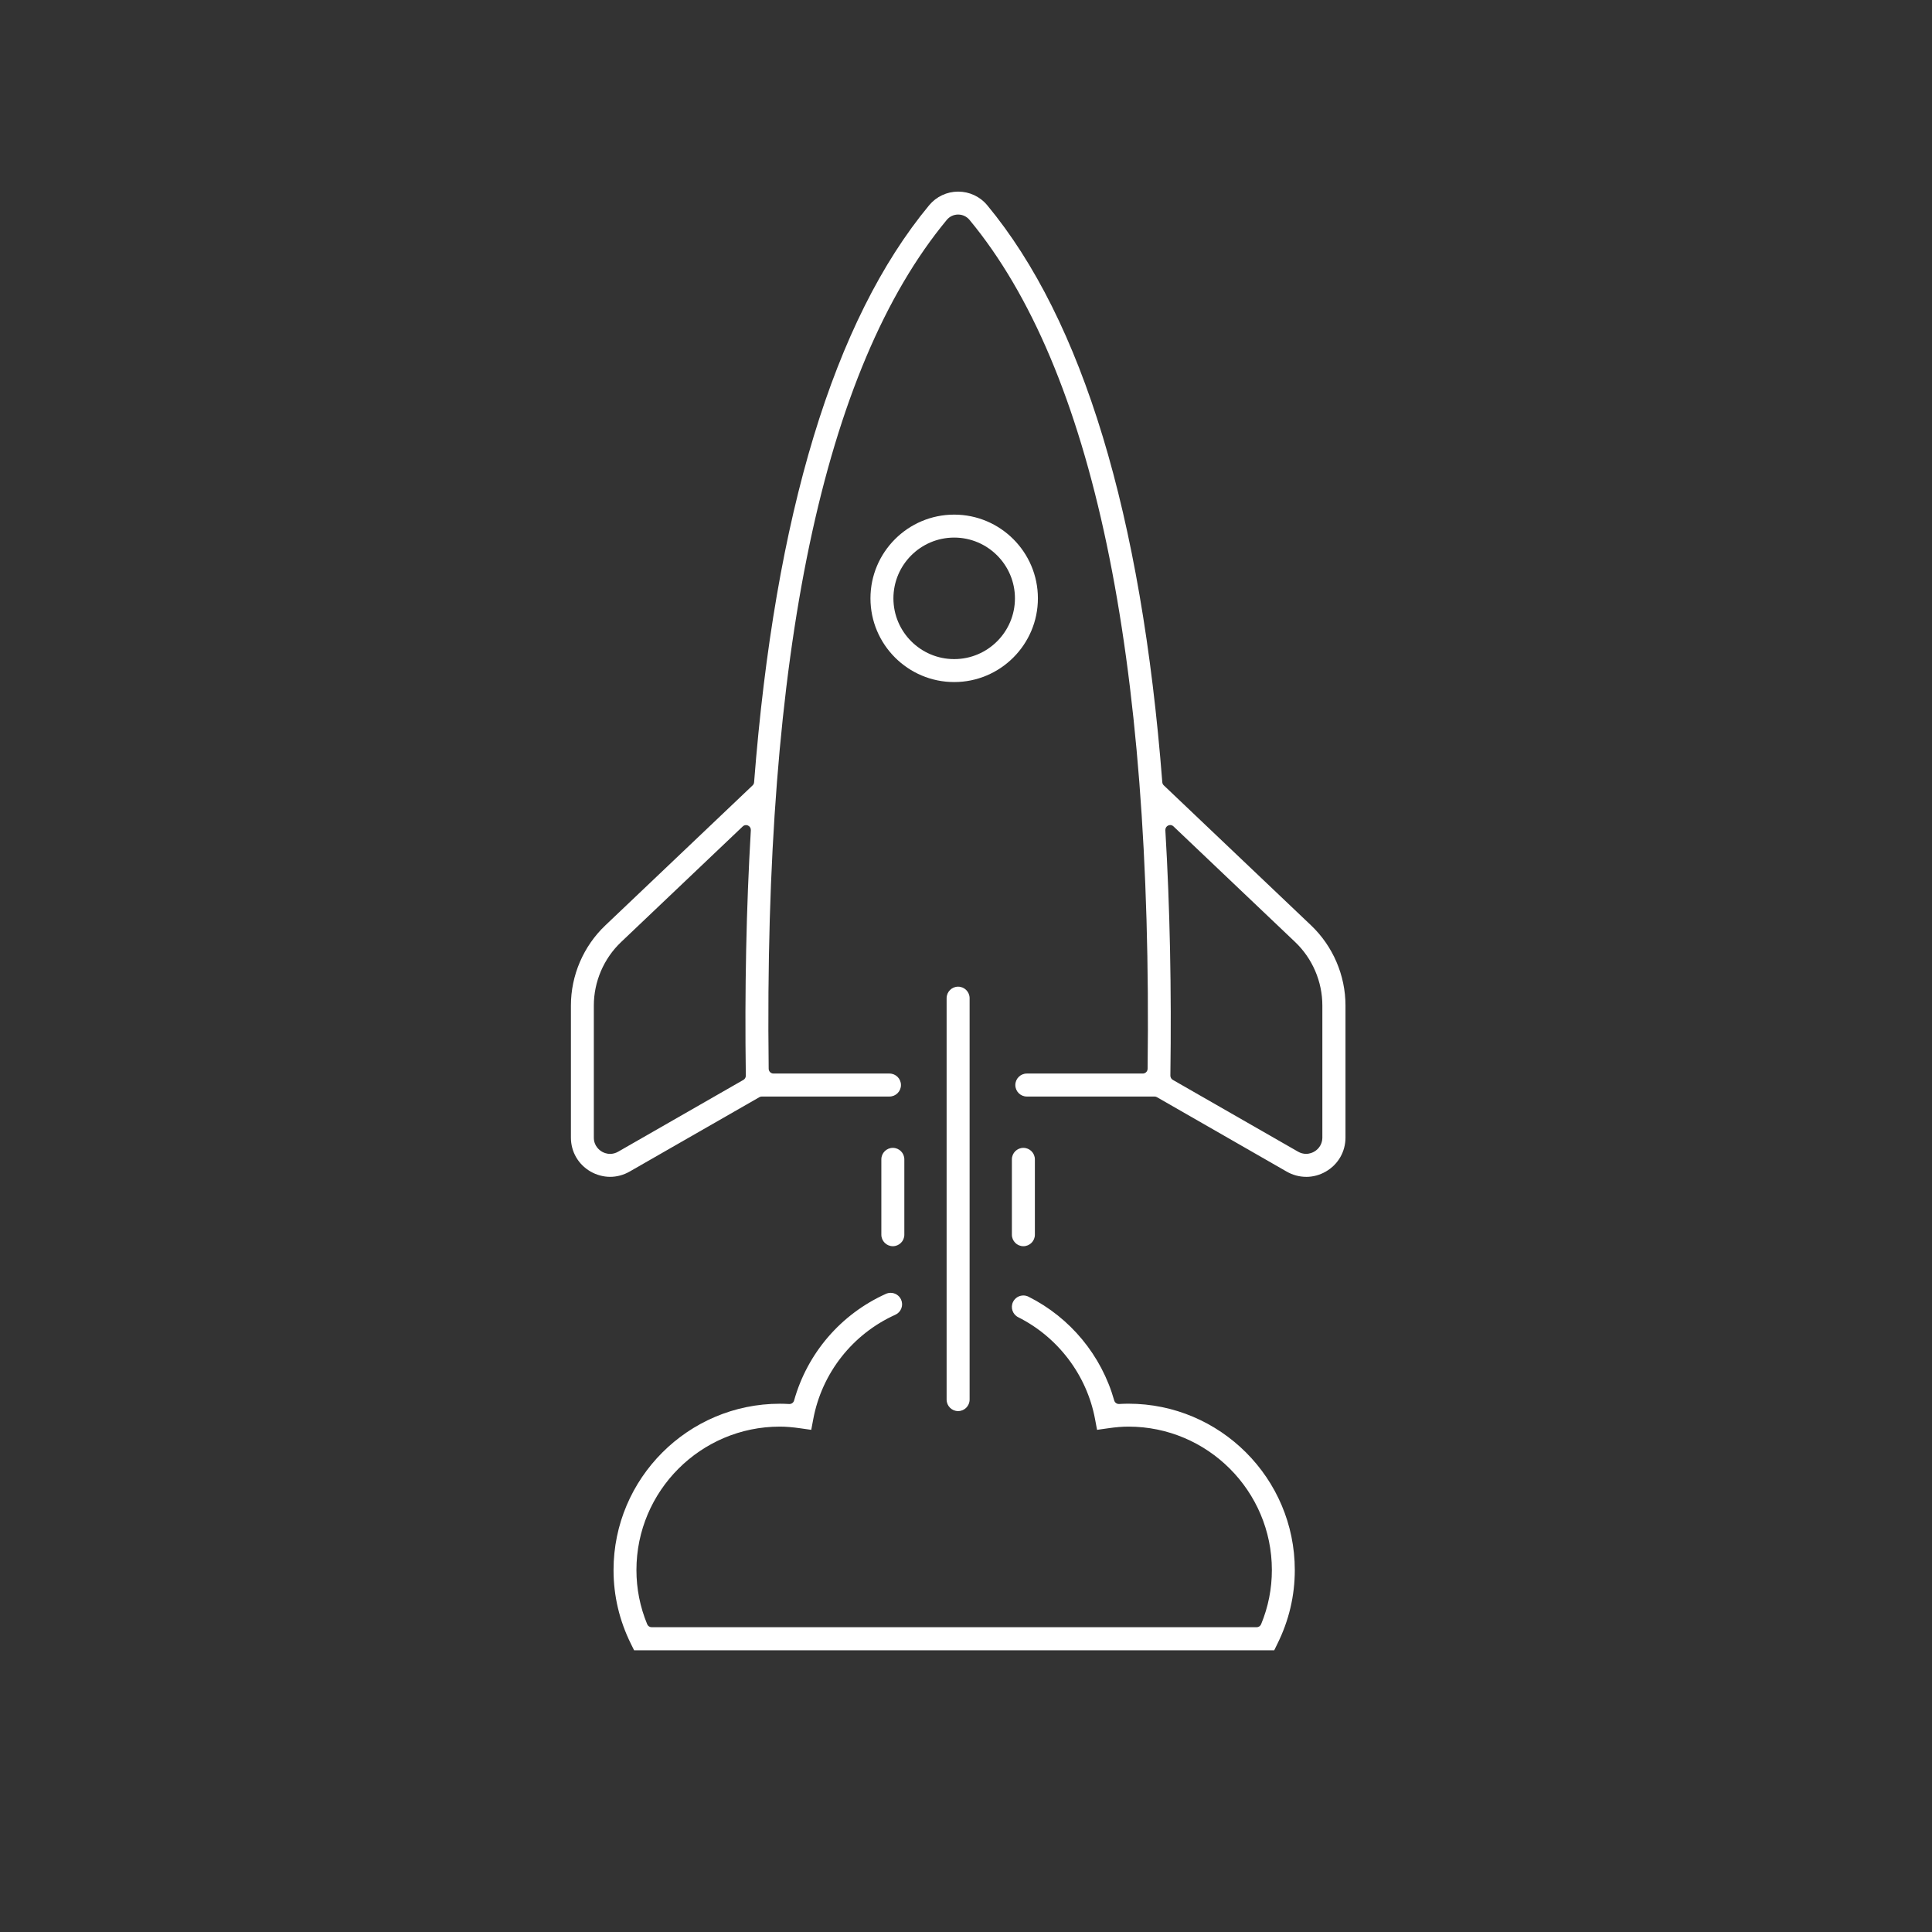
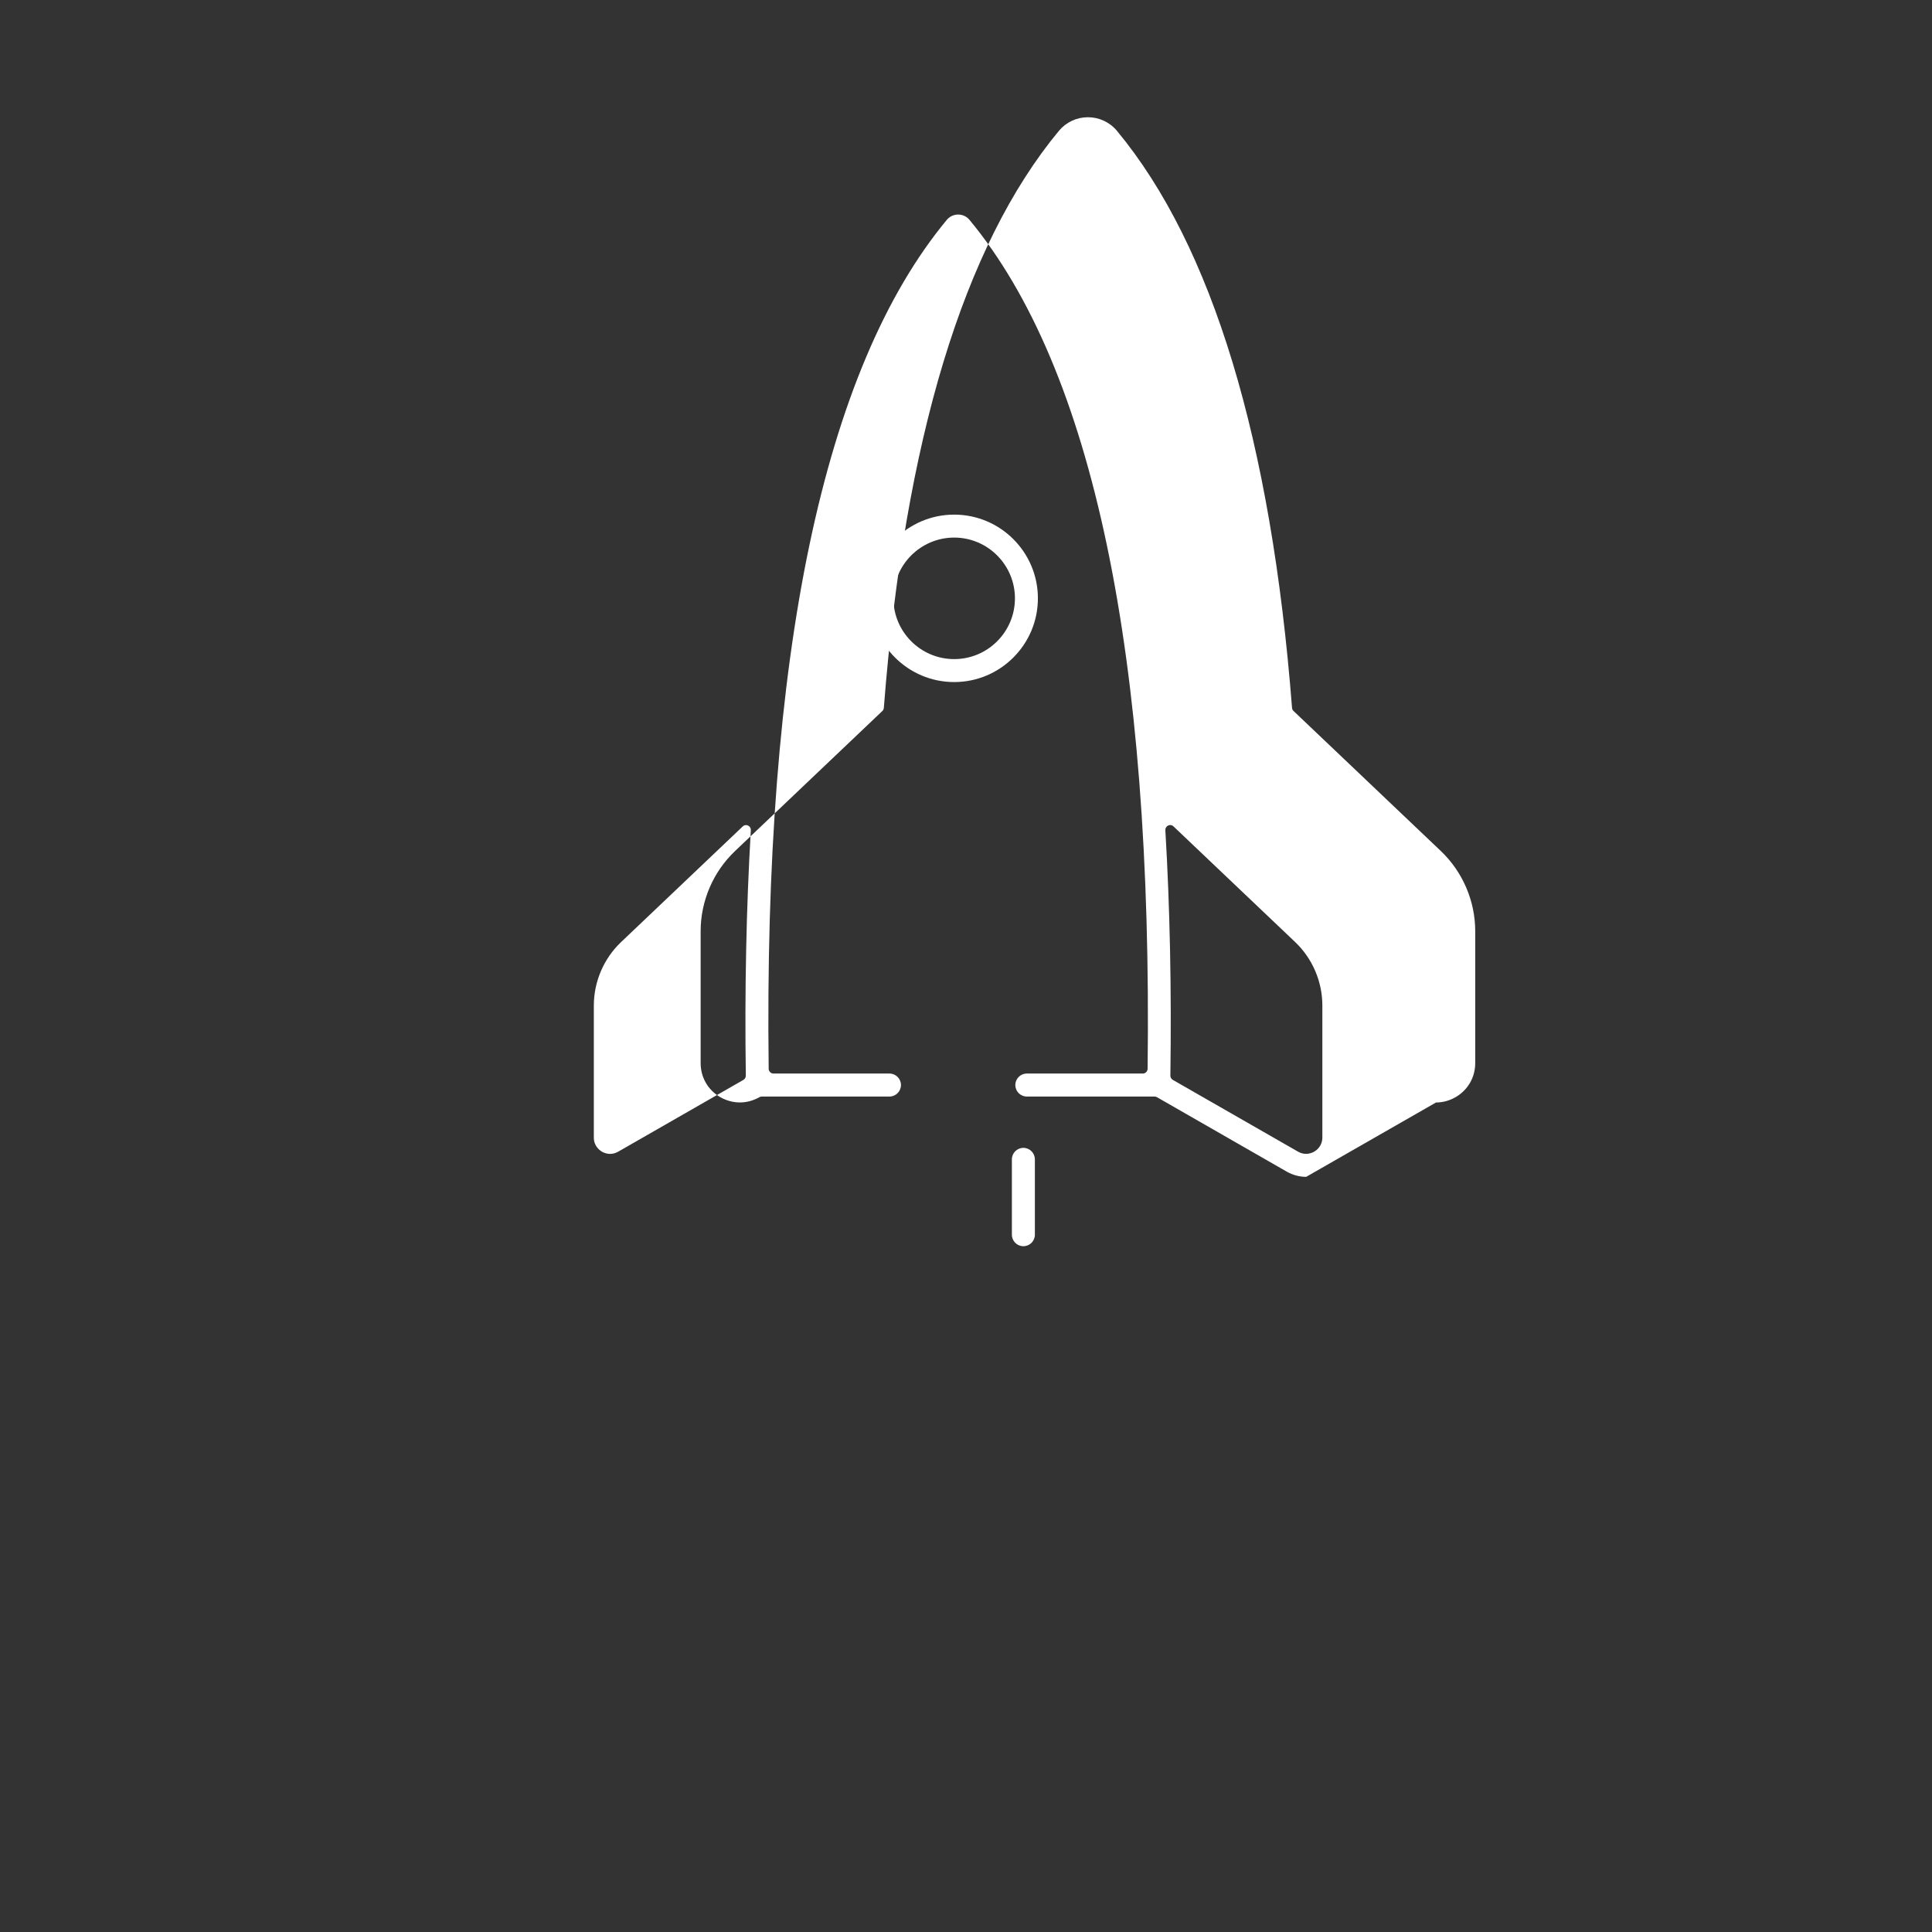
<svg xmlns="http://www.w3.org/2000/svg" id="Layer_1" data-name="Layer 1" viewBox="0 0 600 600">
  <rect x="0" y="0" width="600" height="600" fill="#333333" stroke="none" />
  <defs>
    <style>
      .cls-1 {
        fill: #fff;
        stroke-width: 0px;
      }
    </style>
  </defs>
  <path class="cls-1" d="M296.33,211.82c-14.34,0-26-11.66-26-26s11.66-26,26-26,26,11.66,26,26-11.66,26-26,26ZM296.33,166.95c-10.4,0-18.87,8.46-18.87,18.87s8.46,18.87,18.87,18.87,18.87-8.46,18.87-18.87c0-10.4-8.47-18.87-18.87-18.87Z" />
-   <path class="cls-1" d="M297.55,438.23c-1.97,0-3.57-1.6-3.57-3.57v-124.67c0-1.97,1.6-3.57,3.57-3.57s3.57,1.6,3.57,3.57v124.67c0,1.97-1.6,3.57-3.57,3.57Z" />
-   <path class="cls-1" d="M196.92,512.5l-.98-1.98c-3.58-7.23-5.4-14.94-5.4-22.91,0-28.49,23.18-51.67,51.67-51.67.91,0,1.85.03,2.87.09.03,0,.06,0,.09,0,.67,0,1.26-.44,1.44-1.09,4.14-14.74,14.54-26.82,28.51-33.12.47-.21.96-.32,1.47-.32,1.4,0,2.68.83,3.25,2.1.39.87.42,1.84.08,2.73-.34.89-1,1.59-1.87,1.98-13.28,5.99-22.8,18.1-25.48,32.39l-.63,3.35-3.38-.48c-2.46-.35-4.48-.52-6.37-.52-24.56,0-44.54,19.98-44.54,44.54,0,5.8,1.12,11.46,3.34,16.83.23.56.78.93,1.39.93h187.88c.61,0,1.16-.37,1.39-.93,2.22-5.37,3.34-11.03,3.34-16.83,0-24.56-19.98-44.54-44.54-44.54-1.89,0-3.91.16-6.37.52l-3.38.48-.63-3.36c-2.54-13.58-11.46-25.4-23.85-31.61-1.76-.88-2.48-3.03-1.6-4.79.61-1.21,1.83-1.97,3.2-1.97.55,0,1.09.13,1.59.38,12.97,6.5,22.67,18.24,26.62,32.23.18.65.78,1.09,1.44,1.09.03,0,.06,0,.09,0,1.04-.06,1.98-.09,2.88-.09,28.49,0,51.67,23.18,51.67,51.67,0,7.98-1.82,15.69-5.41,22.91l-.98,2h-198.82Z" />
-   <path class="cls-1" d="M277.28,387.02c-1.97,0-3.57-1.6-3.57-3.57v-23.4c0-1.97,1.6-3.57,3.57-3.57s3.57,1.6,3.57,3.57v23.41c0,1.96-1.6,3.56-3.57,3.56Z" />
  <path class="cls-1" d="M317.82,387.02c-1.97,0-3.57-1.6-3.57-3.57v-23.4c0-1.97,1.6-3.57,3.57-3.57s3.57,1.6,3.57,3.57v23.41c0,1.96-1.6,3.56-3.57,3.56Z" />
-   <path class="cls-1" d="M405.65,365.48c-2.1,0-4.19-.56-6.06-1.63l-40.29-23.11c-.23-.13-.48-.2-.75-.2h-39.66c-1.97,0-3.57-1.6-3.57-3.57s1.6-3.57,3.57-3.57h36.01c.82,0,1.49-.66,1.5-1.48,1.62-128.69-16.99-217.39-55.31-263.63-.88-1.06-2.16-1.66-3.53-1.66s-2.66.6-3.53,1.66c-38.33,46.25-56.94,134.94-55.31,263.63.01.82.68,1.48,1.5,1.48h36.01c1.97,0,3.57,1.6,3.57,3.57s-1.6,3.57-3.57,3.57h-39.65c-.26,0-.52.07-.75.2l-40.29,23.1c-1.87,1.07-3.97,1.64-6.06,1.64s-4.23-.58-6.11-1.66c-3.8-2.21-6.07-6.14-6.07-10.53v-41.01c0-9.37,3.89-18.43,10.68-24.88l45.75-43.49c.27-.25.43-.6.46-.97,6.47-83.18,24.76-143.47,54.36-179.19,2.23-2.69,5.52-4.24,9.02-4.24s6.79,1.54,9.03,4.24c29.6,35.72,47.89,96,54.36,179.18.03.37.19.72.46.97l45.75,43.49c6.78,6.45,10.68,15.52,10.68,24.88v41.01c0,4.39-2.27,8.33-6.07,10.54-1.88,1.09-3.99,1.67-6.11,1.67ZM231.7,256.24c-.38,0-.75.14-1.03.41l-37.79,35.92c-5.38,5.11-8.46,12.29-8.46,19.71v41.01c0,2.6,1.75,3.91,2.5,4.36.46.27,1.38.7,2.56.7.86,0,1.7-.23,2.49-.68l38.9-22.3c.47-.27.76-.78.75-1.32-.38-26.68.15-52.32,1.56-76.22.04-.62-.31-1.19-.87-1.45-.2-.09-.42-.14-.63-.14ZM363.41,256.23c-.21,0-.43.05-.63.14-.56.26-.9.83-.87,1.45,1.42,23.9,1.94,49.54,1.56,76.22,0,.54.28,1.05.75,1.32l38.9,22.3c.79.45,1.63.68,2.49.68,1.18,0,2.11-.44,2.55-.7,1.52-.88,2.46-2.45,2.51-4.2,0-.05,0-.1,0-.16v-41.02c0-7.41-3.08-14.6-8.46-19.71l-37.79-35.92c-.28-.27-.66-.41-1.03-.41Z" />
+   <path class="cls-1" d="M405.65,365.48c-2.1,0-4.19-.56-6.06-1.63l-40.29-23.11c-.23-.13-.48-.2-.75-.2h-39.66c-1.97,0-3.57-1.6-3.57-3.57s1.6-3.57,3.57-3.57h36.01c.82,0,1.49-.66,1.5-1.48,1.62-128.69-16.99-217.39-55.31-263.63-.88-1.06-2.16-1.66-3.53-1.66s-2.66.6-3.53,1.66c-38.33,46.25-56.94,134.94-55.31,263.63.01.82.68,1.48,1.5,1.48h36.01c1.97,0,3.57,1.6,3.57,3.57s-1.6,3.57-3.57,3.57h-39.65c-.26,0-.52.07-.75.2c-1.87,1.07-3.97,1.64-6.06,1.64s-4.23-.58-6.11-1.66c-3.8-2.21-6.07-6.14-6.07-10.53v-41.01c0-9.37,3.89-18.43,10.68-24.88l45.75-43.49c.27-.25.43-.6.46-.97,6.47-83.18,24.76-143.47,54.36-179.19,2.23-2.69,5.52-4.24,9.02-4.24s6.79,1.54,9.03,4.24c29.6,35.72,47.89,96,54.36,179.18.03.37.19.72.46.97l45.75,43.49c6.78,6.45,10.68,15.52,10.68,24.88v41.01c0,4.39-2.27,8.33-6.07,10.54-1.88,1.09-3.99,1.67-6.11,1.67ZM231.7,256.24c-.38,0-.75.14-1.03.41l-37.79,35.92c-5.38,5.11-8.46,12.29-8.46,19.71v41.01c0,2.6,1.75,3.91,2.5,4.36.46.27,1.38.7,2.56.7.86,0,1.7-.23,2.49-.68l38.9-22.3c.47-.27.76-.78.75-1.32-.38-26.68.15-52.32,1.56-76.22.04-.62-.31-1.19-.87-1.45-.2-.09-.42-.14-.63-.14ZM363.41,256.23c-.21,0-.43.05-.63.14-.56.26-.9.83-.87,1.45,1.42,23.9,1.94,49.54,1.56,76.22,0,.54.28,1.05.75,1.32l38.9,22.3c.79.45,1.63.68,2.49.68,1.18,0,2.11-.44,2.55-.7,1.52-.88,2.46-2.45,2.51-4.2,0-.05,0-.1,0-.16v-41.02c0-7.41-3.08-14.6-8.46-19.71l-37.79-35.92c-.28-.27-.66-.41-1.03-.41Z" />
</svg>